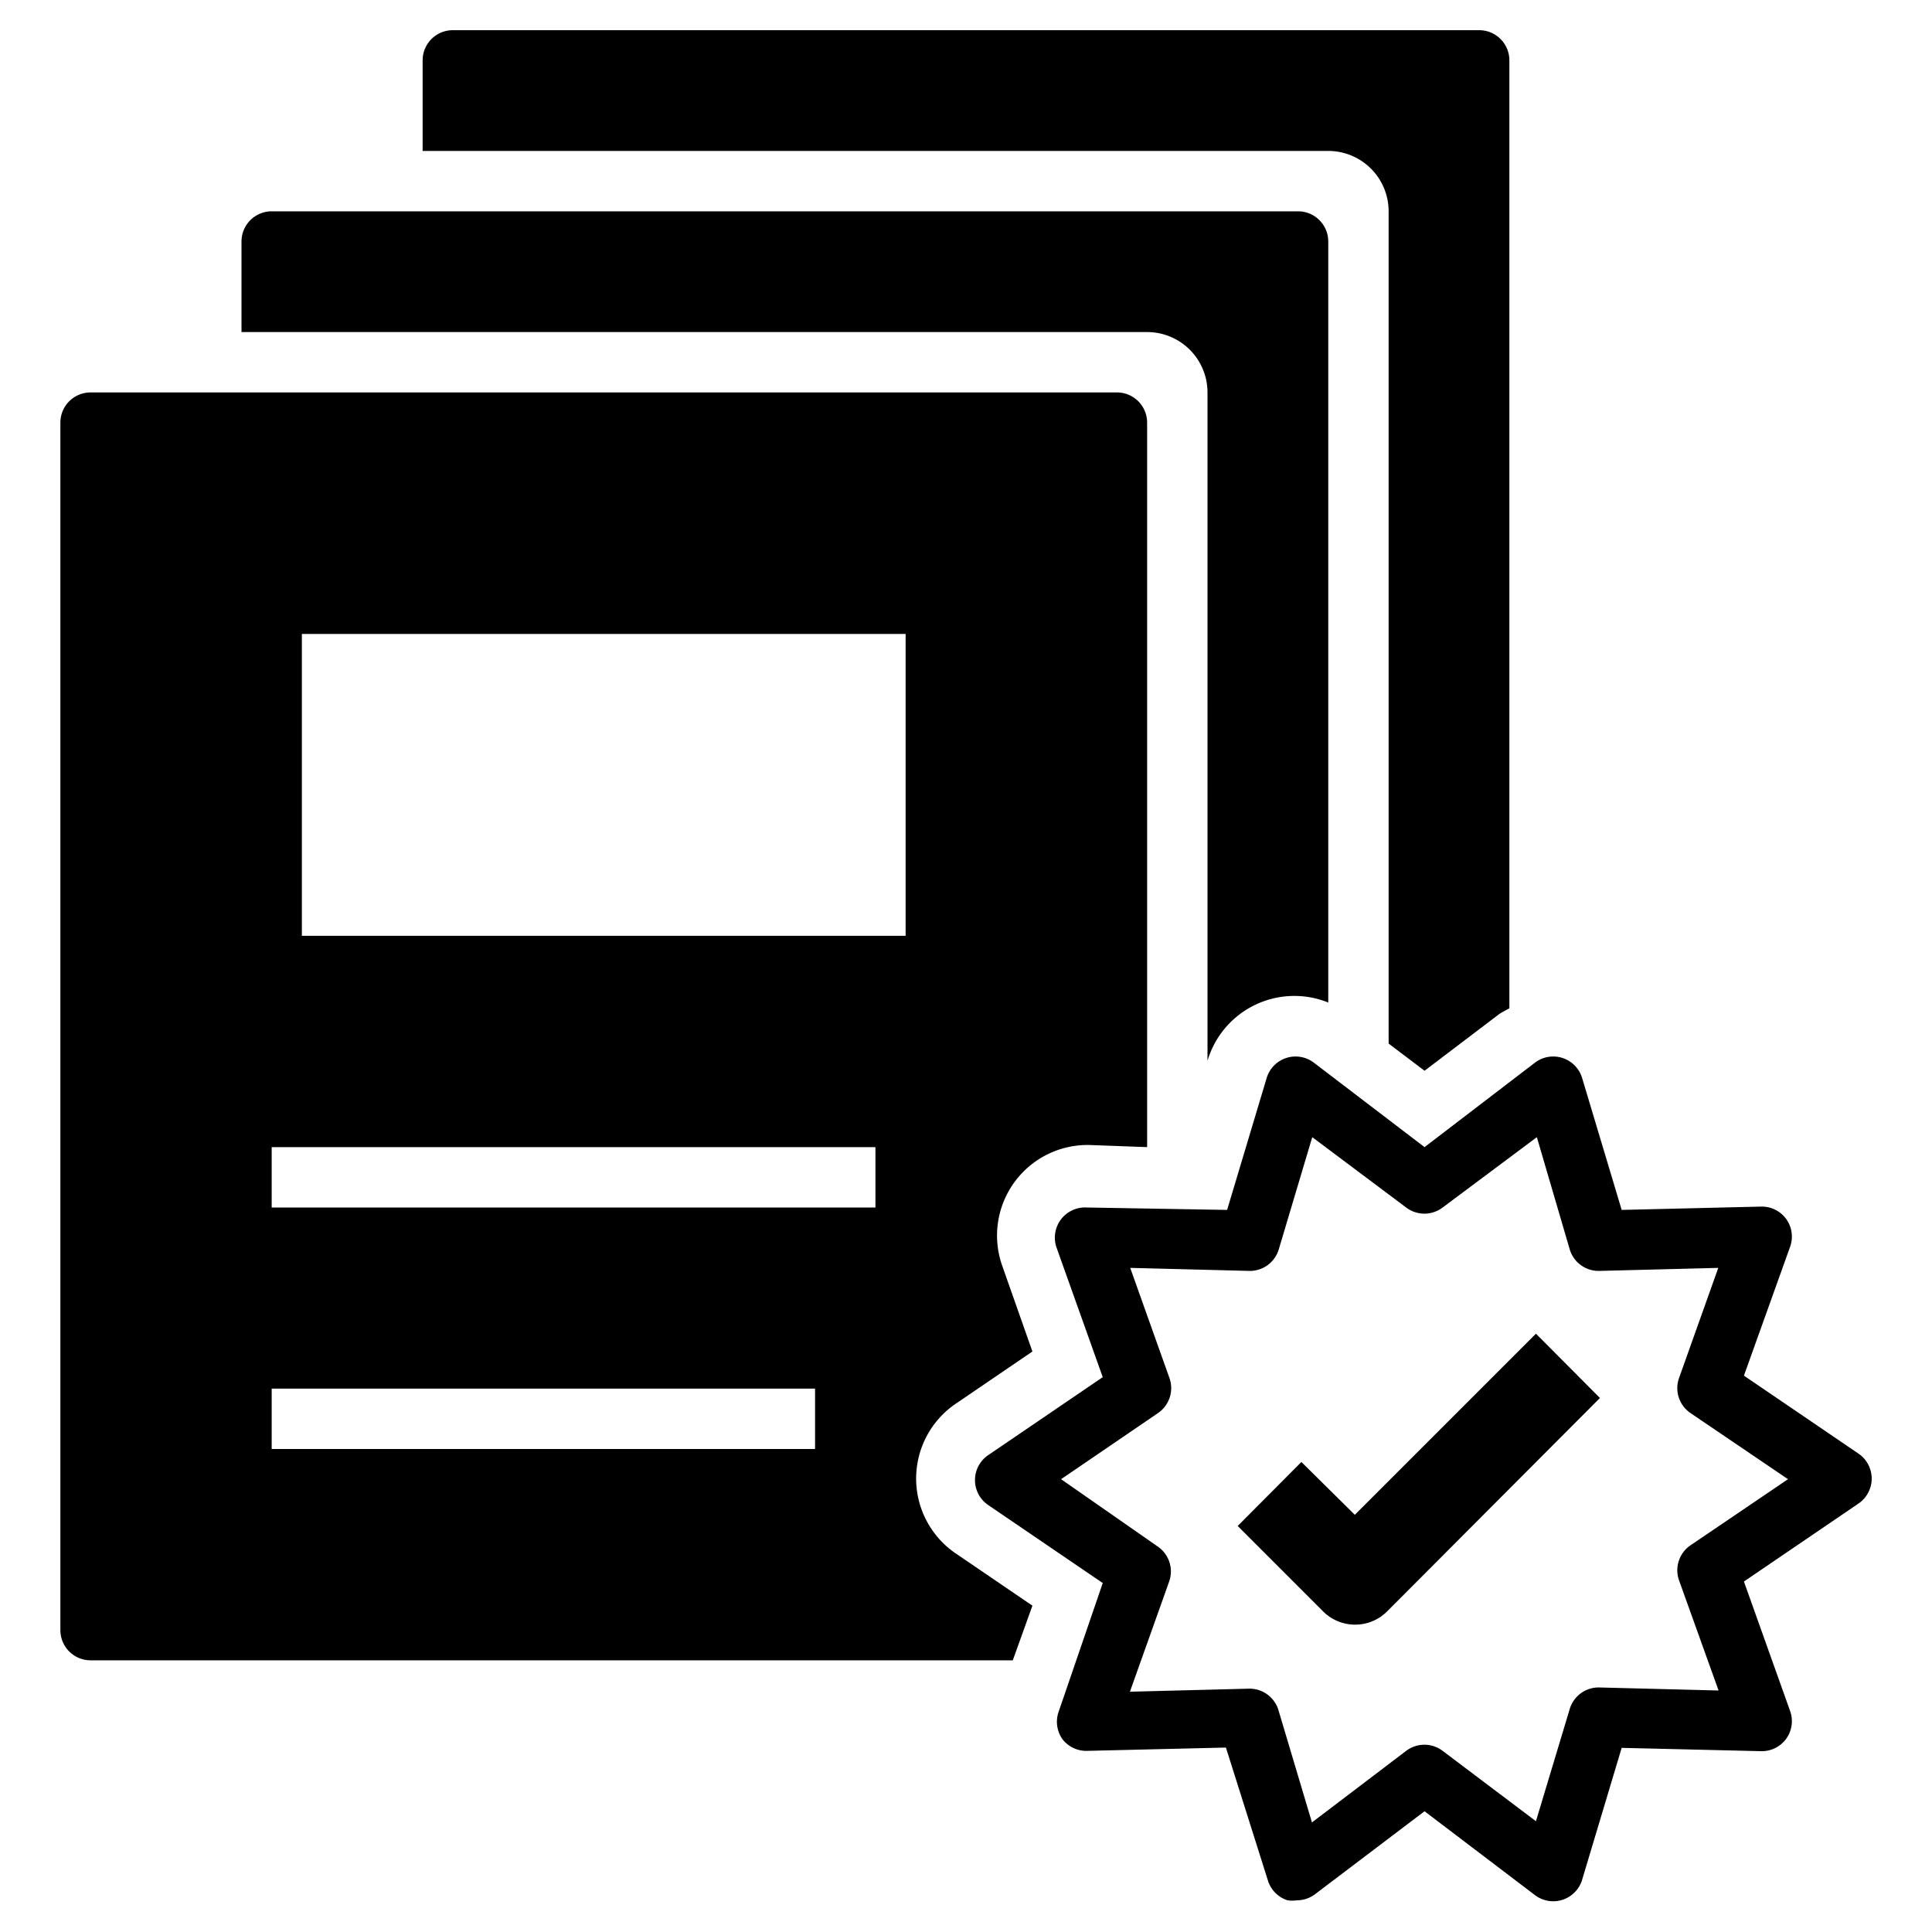
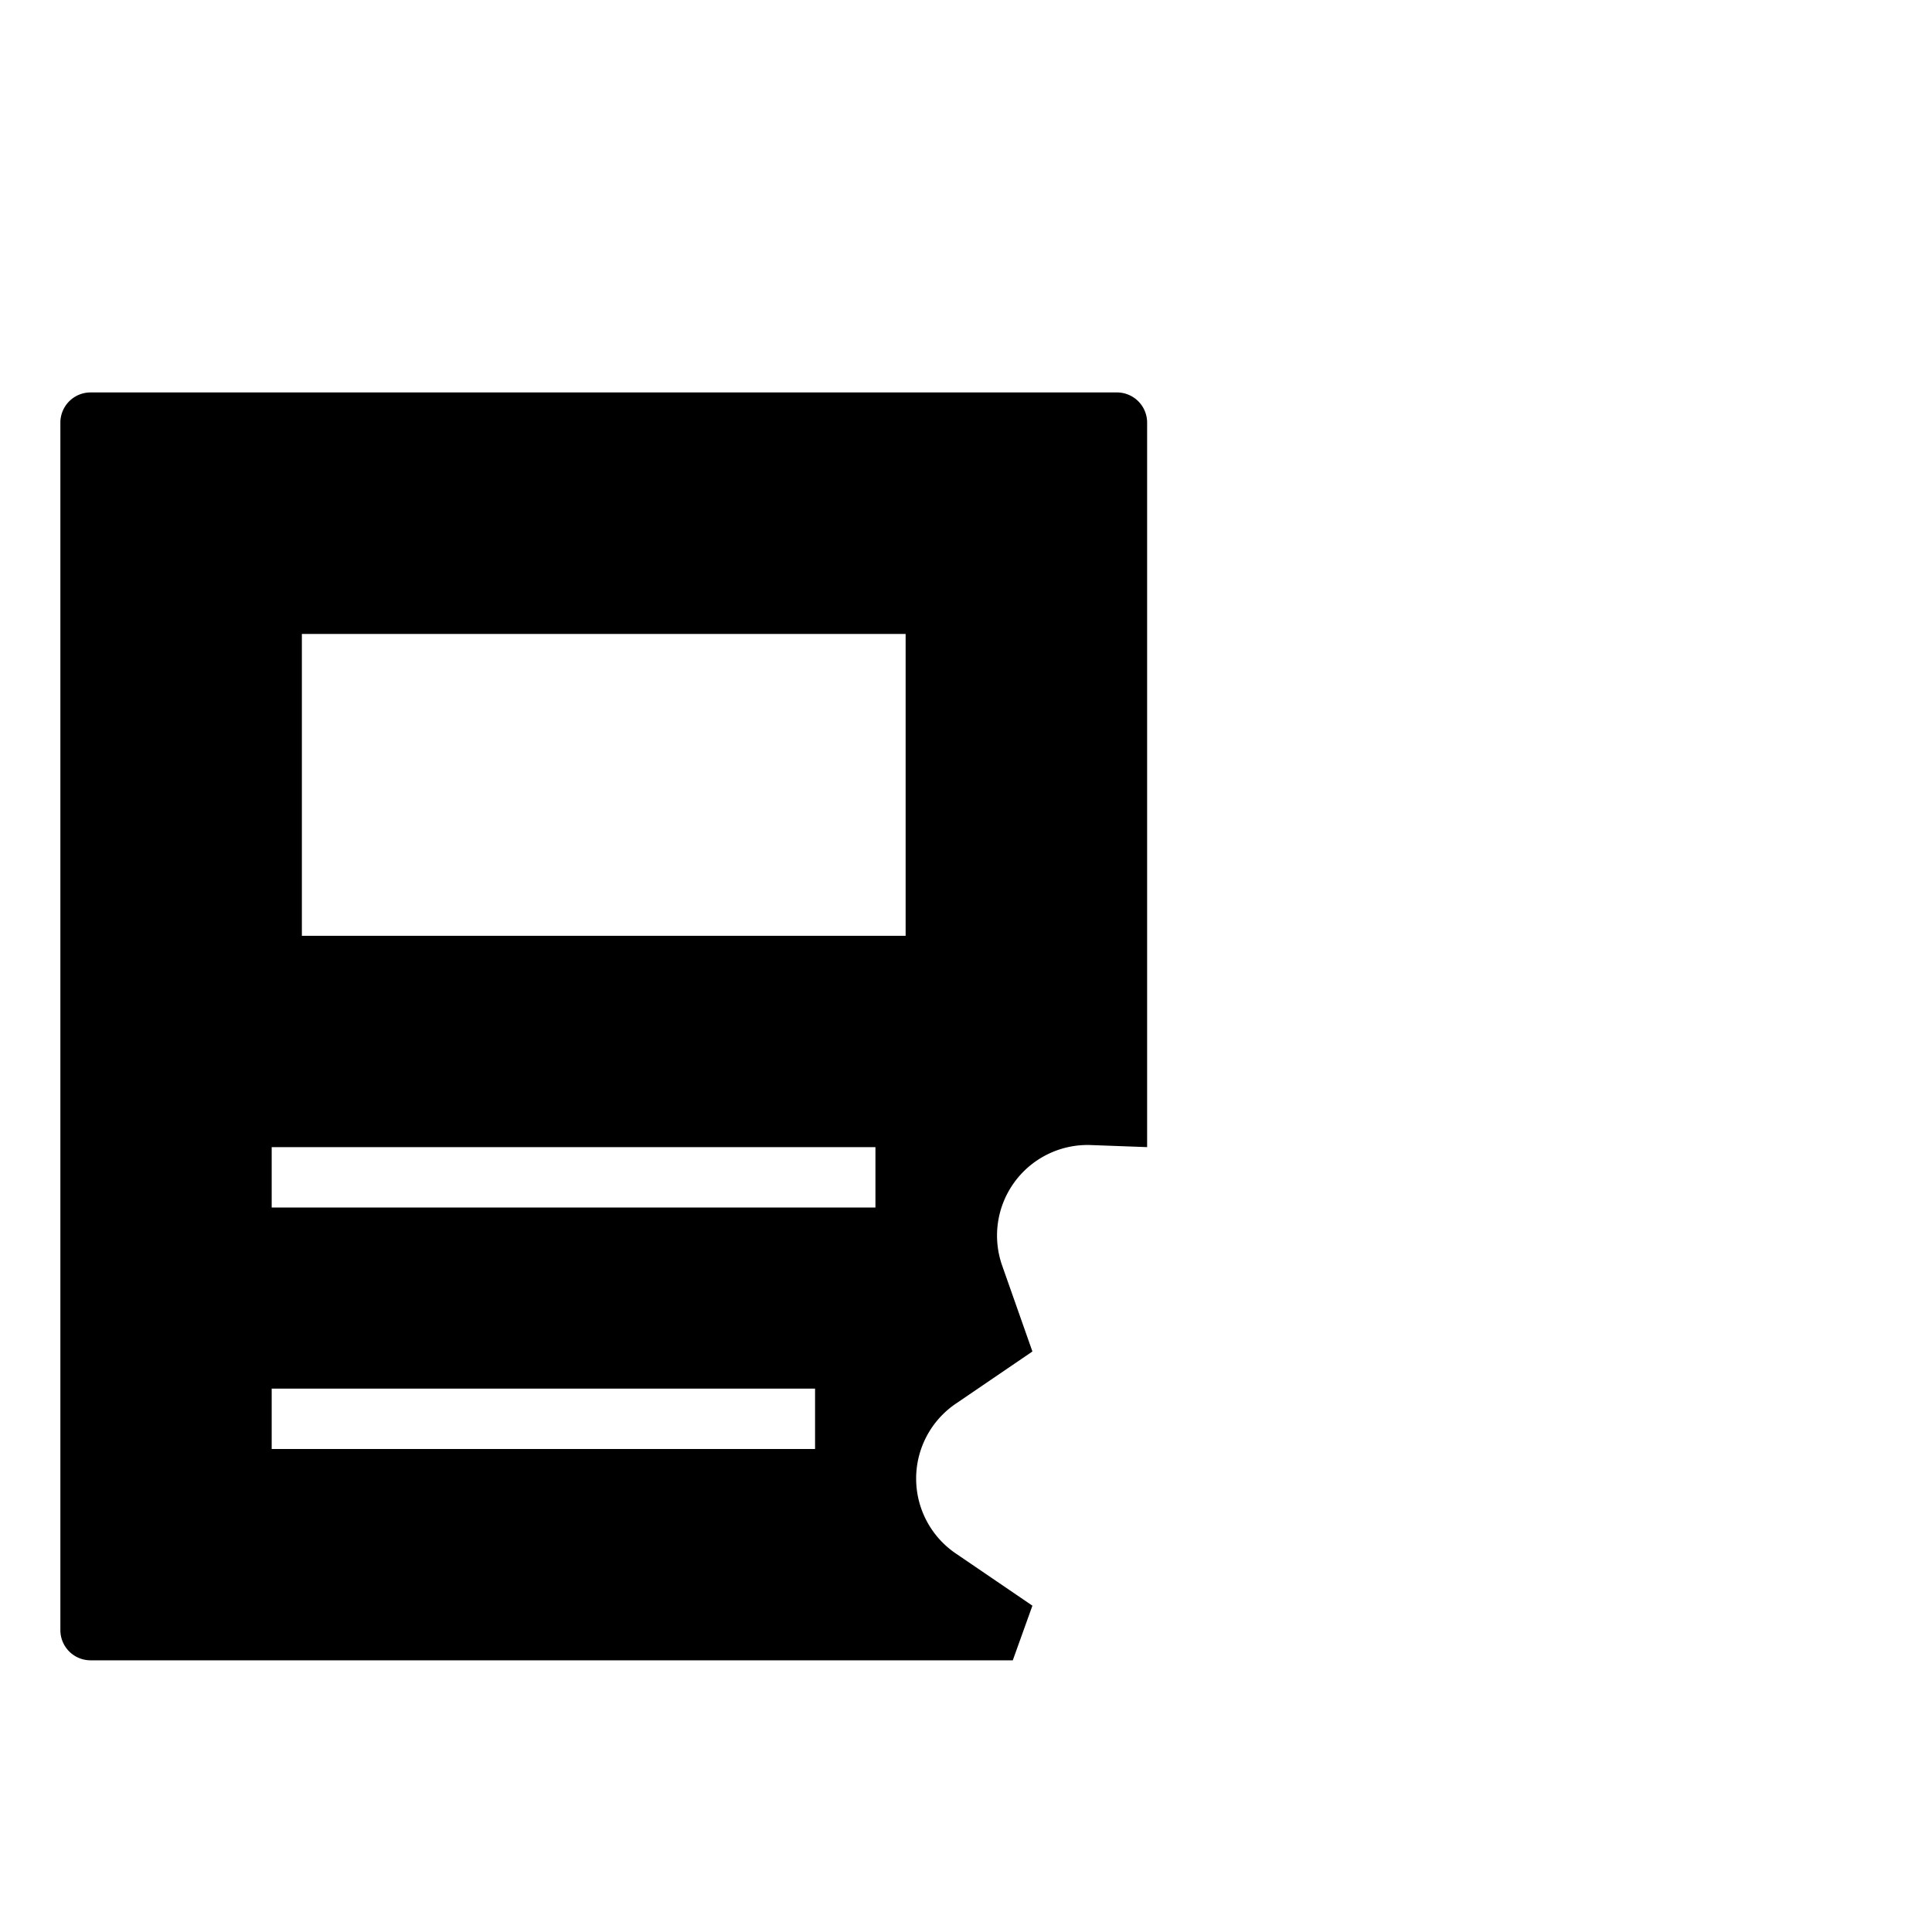
<svg xmlns="http://www.w3.org/2000/svg" id="Layer_1" data-name="Layer 1" viewBox="0 0 64 64" width="300" height="300">
  <g width="100%" height="100%" transform="matrix(1,0,0,1,0,0)">
-     <path d="M40,13V35.29l0-.15a3,3,0,0,1,4-1.93V8a1,1,0,0,0-1-1H9A1,1,0,0,0,8,8v3H38A2,2,0,0,1,40,13Z" fill="#000000" fill-opacity="1" data-original-color="#000000ff" stroke="none" stroke-opacity="1" />
-     <path d="M46,7V34.57l1.19.9,2.45-1.86c.11-.08.24-.14.36-.21V2a1,1,0,0,0-1-1H15a1,1,0,0,0-1,1V5H44A2,2,0,0,1,46,7Z" fill="#000000" fill-opacity="1" data-original-color="#000000ff" stroke="none" stroke-opacity="1" />
    <path d="M3,55H33.55l.65-1.81-2.51-1.71a3,3,0,0,1,0-5l2.51-1.71-1-2.84a3,3,0,0,1,2.9-4L38,38V14a1,1,0,0,0-1-1H3a1,1,0,0,0-1,1V54A1,1,0,0,0,3,55Zm7-34H30V31H10ZM9,38H29v2H9Zm0,8H27v2H9Z" fill="#000000" fill-opacity="1" data-original-color="#000000ff" stroke="none" stroke-opacity="1" />
-     <path d="M43.11,48.43,41,50.55l2.83,2.83a1.5,1.5,0,0,0,2.12,0L53,46.31l-2.12-2.13-6,6Z" fill="#000000" fill-opacity="1" data-original-color="#000000ff" stroke="none" stroke-opacity="1" />
-     <path d="M43.52,35.2a1,1,0,0,0-1.56.51l-1.31,4.37L36,40a1,1,0,0,0-1,1.33l1.53,4.29-3.79,2.58a1,1,0,0,0,0,1.66l3.79,2.58L35.07,56.7a1,1,0,0,0,.13.92A1,1,0,0,0,36,58l4.61-.11L42,62.29a1,1,0,0,0,.65.66,1.06,1.06,0,0,0,.31,0,1,1,0,0,0,.6-.2L47.19,60l3.66,2.78a1,1,0,0,0,.92.15,1,1,0,0,0,.64-.66l1.31-4.37,4.62.11a1,1,0,0,0,.83-.41,1,1,0,0,0,.13-.92l-1.53-4.29,3.79-2.58a1,1,0,0,0,0-1.66l-3.79-2.58L59.3,41.3a1,1,0,0,0-.13-.92,1,1,0,0,0-.83-.41l-4.62.11-1.31-4.37a1,1,0,0,0-.64-.66,1,1,0,0,0-.92.15L47.19,38Zm7.39,2.47L52,41.39a1,1,0,0,0,1,.71l3.92-.1-1.3,3.65A1,1,0,0,0,56,46.81L59.23,49,56,51.19a1,1,0,0,0-.38,1.16L56.93,56,53,55.9a1,1,0,0,0-1,.71l-1.12,3.72L47.79,58a1,1,0,0,0-1.21,0l-3.12,2.37-1.11-3.72a1,1,0,0,0-1-.71l-3.92.1,1.3-3.65a1,1,0,0,0-.38-1.16L35.15,49l3.21-2.19a1,1,0,0,0,.38-1.16L37.44,42l3.92.1a1,1,0,0,0,1-.71l1.11-3.72L46.58,40a1,1,0,0,0,1.21,0Z" fill="#000000" fill-opacity="1" data-original-color="#000000ff" stroke="none" stroke-opacity="1" />
  </g>
</svg>